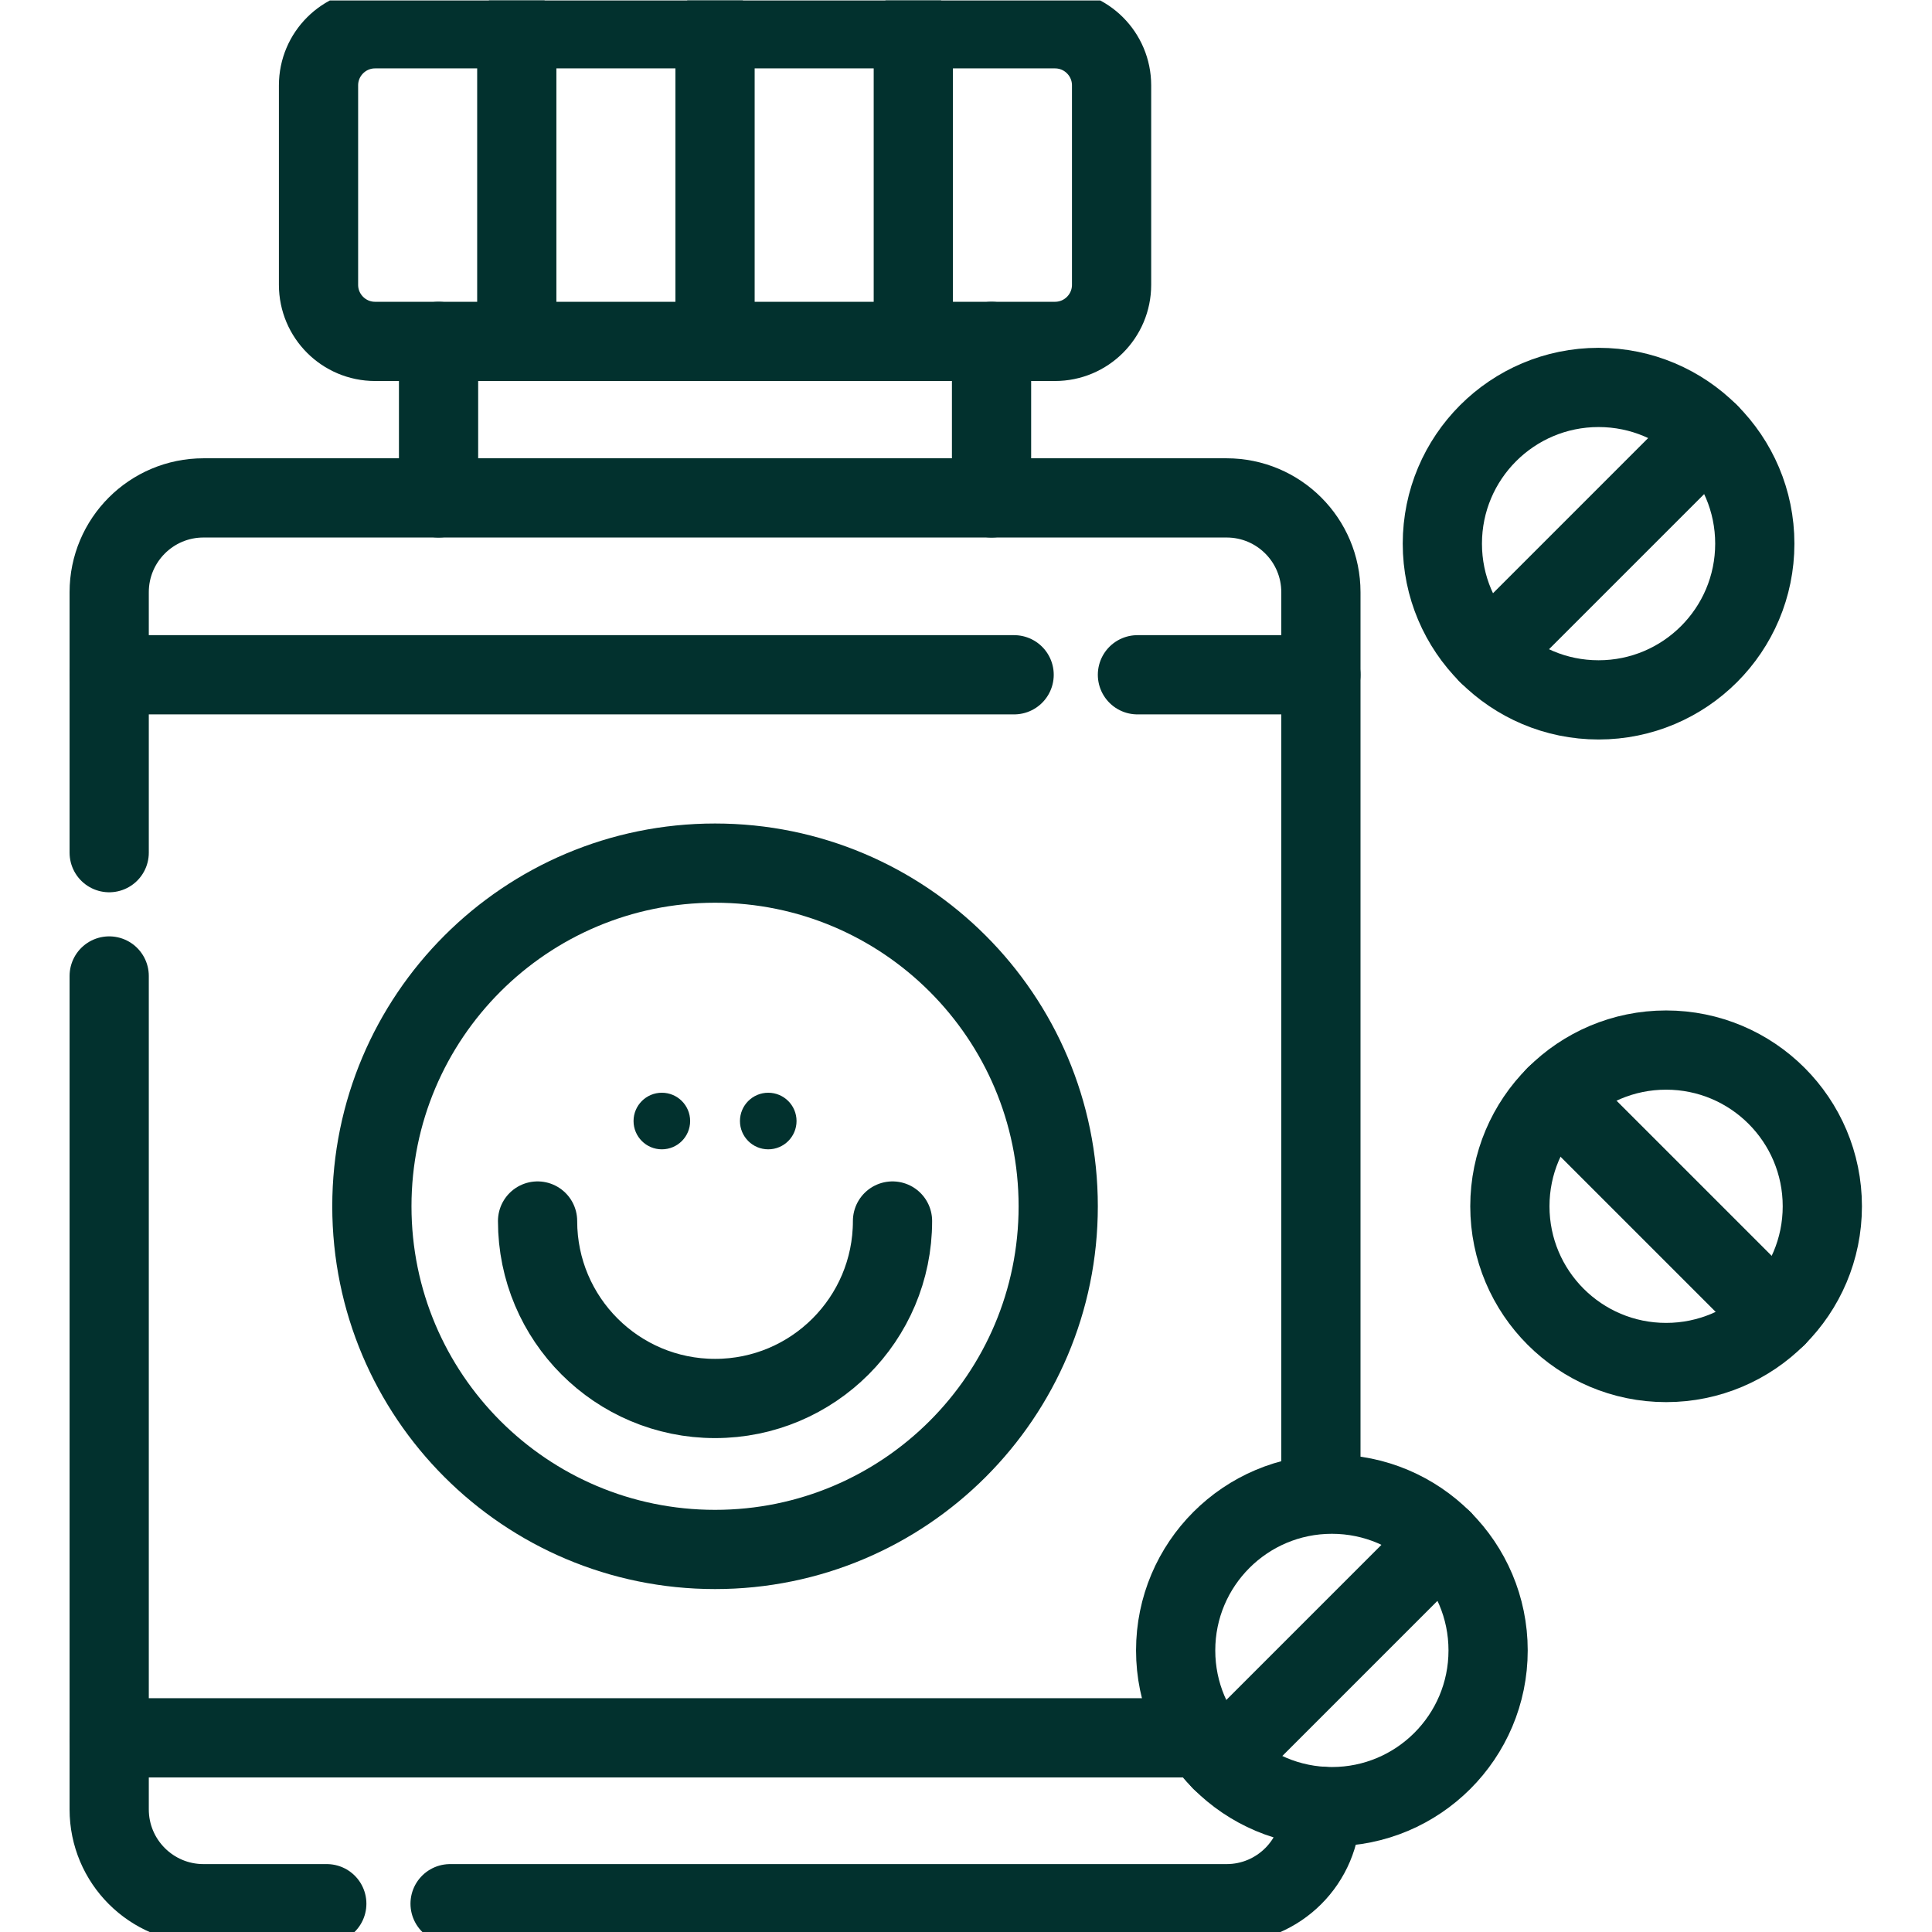
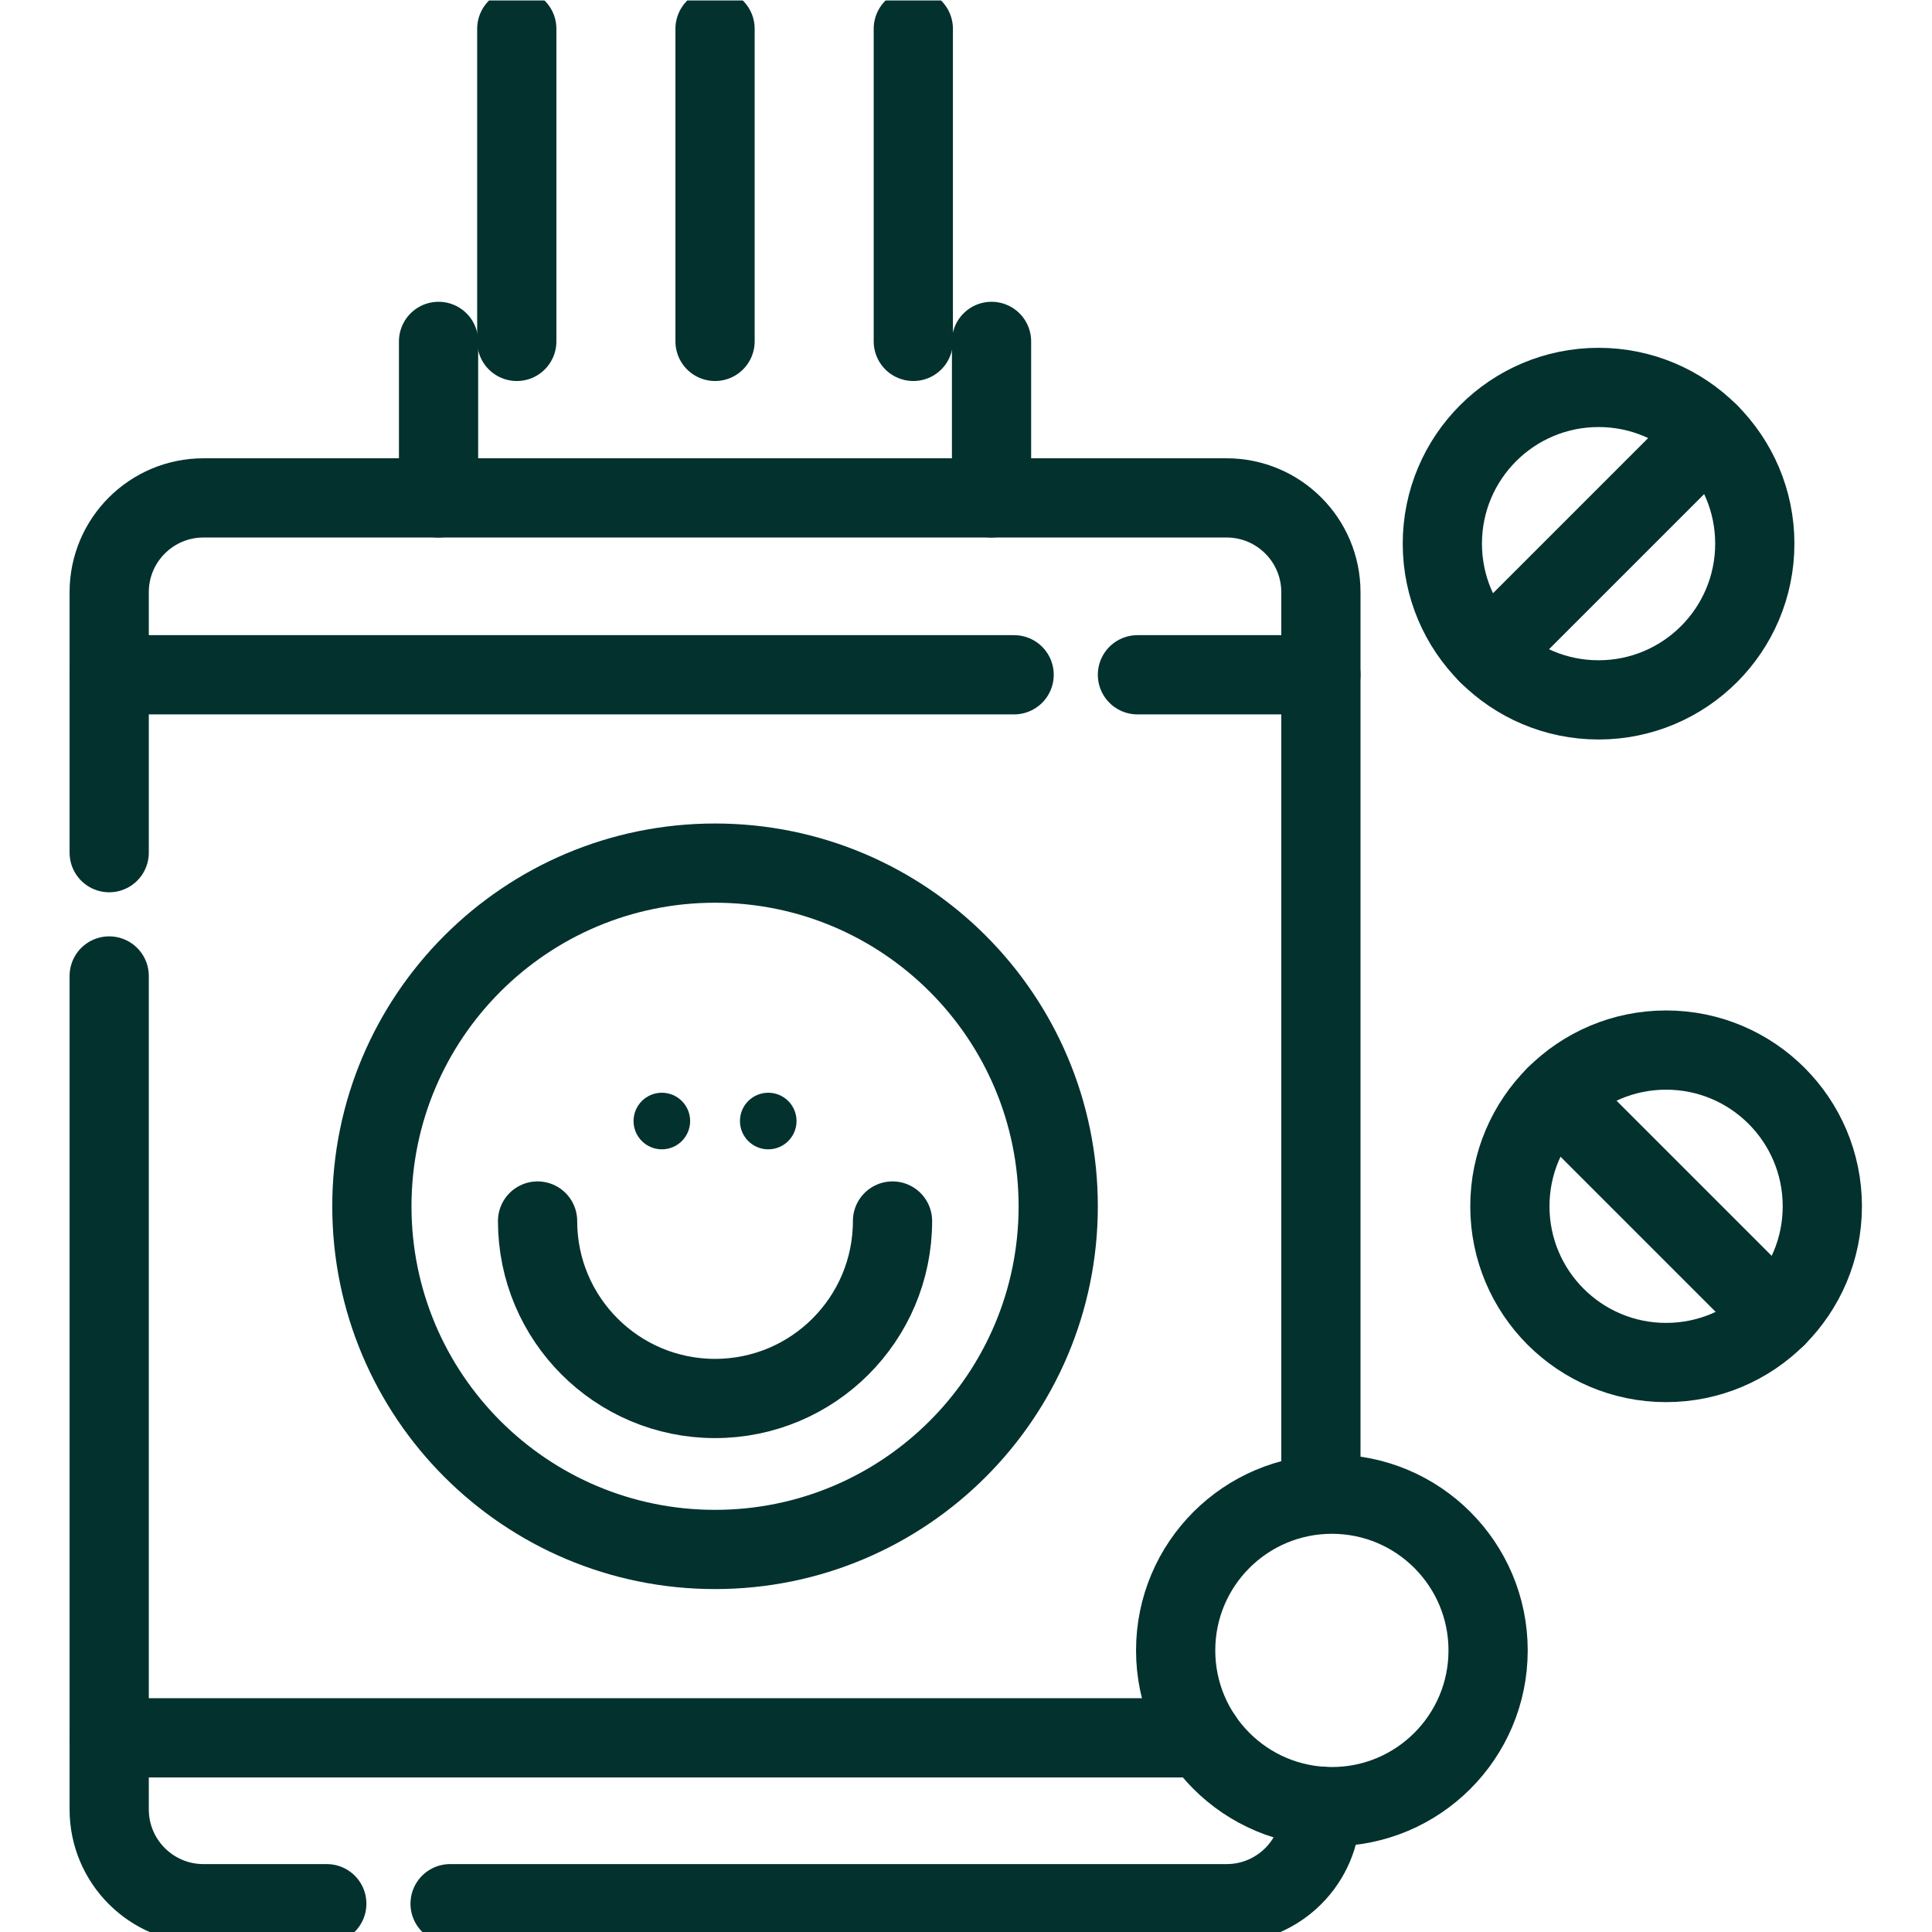
<svg xmlns="http://www.w3.org/2000/svg" version="1.1" width="512" height="512" x="0" y="0" viewBox="0 0 682.667 682.667" style="enable-background:new 0 0 512 512" xml:space="preserve" class="">
  <g>
    <defs id="defs1033" stroke-width="21" style="stroke-width: 21;">
      <clipPath id="clipPath1051" stroke-width="21" style="stroke-width: 21;">
        <path d="M 0,512 H 512 V 0 H 0 Z" id="path1049" fill="#02312e" data-original="#000000" stroke-width="21" style="stroke-width: 21;" class="" />
      </clipPath>
    </defs>
    <g id="g1035" transform="matrix(1.333,0,0,-1.333,0,682.667)" stroke-width="21" style="stroke-width: 21;">
      <g id="g1037" transform="translate(262.834,421.632)" stroke-width="21" style="stroke-width: 21;">
        <path d="M 0,0 V -41.486" style="stroke-width: 21; stroke-linecap: round; stroke-linejoin: round; stroke-miterlimit: 10; stroke-dasharray: none; stroke-opacity: 1;" id="path1039" fill="none" stroke="#02312e" stroke-width="21" stroke-linecap="round" stroke-linejoin="round" stroke-miterlimit="10" stroke-dasharray="none" stroke-opacity="" data-original="#000000" class="" />
      </g>
      <g id="g1041" transform="translate(116.251,380.147)" stroke-width="21" style="stroke-width: 21;">
        <path d="M 0,0 V 41.486" style="stroke-width: 21; stroke-linecap: round; stroke-linejoin: round; stroke-miterlimit: 10; stroke-dasharray: none; stroke-opacity: 1;" id="path1043" fill="none" stroke="#02312e" stroke-width="21" stroke-linecap="round" stroke-linejoin="round" stroke-miterlimit="10" stroke-dasharray="none" stroke-opacity="" data-original="#000000" class="" />
      </g>
      <g id="g1045" stroke-width="21" style="stroke-width: 21;">
        <g id="g1047" clip-path="url(#clipPath1051)" stroke-width="21" style="stroke-width: 21;">
          <g id="g1053" transform="translate(28.944,286.107)" stroke-width="21" style="stroke-width: 21;">
            <path d="m 0,0 v 69.04 c 0,13.807 11.193,25 25,25 h 271.196 c 13.807,0 25,-11.193 25,-25 v -239.093" style="stroke-width: 21; stroke-linecap: round; stroke-linejoin: round; stroke-miterlimit: 10; stroke-dasharray: none; stroke-opacity: 1;" id="path1055" fill="none" stroke="#02312e" stroke-width="21" stroke-linecap="round" stroke-linejoin="round" stroke-miterlimit="10" stroke-dasharray="none" stroke-opacity="" data-original="#000000" class="" />
          </g>
          <g id="g1057" transform="translate(86.623,7.5)" stroke-width="21" style="stroke-width: 21;">
            <path d="m 0,0 h -32.679 c -13.807,0 -25,11.193 -25,25 v 220.92" style="stroke-width: 21; stroke-linecap: round; stroke-linejoin: round; stroke-miterlimit: 10; stroke-dasharray: none; stroke-opacity: 1;" id="path1059" fill="none" stroke="#02312e" stroke-width="21" stroke-linecap="round" stroke-linejoin="round" stroke-miterlimit="10" stroke-dasharray="none" stroke-opacity="" data-original="#000000" class="" />
          </g>
          <g id="g1061" transform="translate(350.14,33.336)" stroke-width="21" style="stroke-width: 21;">
            <path d="m 0,0 v -0.836 c 0,-13.808 -11.193,-25 -25,-25 h -205.831" style="stroke-width: 21; stroke-linecap: round; stroke-linejoin: round; stroke-miterlimit: 10; stroke-dasharray: none; stroke-opacity: 1;" id="path1063" fill="none" stroke="#02312e" stroke-width="21" stroke-linecap="round" stroke-linejoin="round" stroke-miterlimit="10" stroke-dasharray="none" stroke-opacity="" data-original="#000000" class="" />
          </g>
          <g id="g1065" transform="translate(301.509,333.261)" stroke-width="21" style="stroke-width: 21;">
            <path d="M 0,0 H 48.631" style="stroke-width: 21; stroke-linecap: round; stroke-linejoin: round; stroke-miterlimit: 10; stroke-dasharray: none; stroke-opacity: 1;" id="path1067" fill="none" stroke="#02312e" stroke-width="21" stroke-linecap="round" stroke-linejoin="round" stroke-miterlimit="10" stroke-dasharray="none" stroke-opacity="" data-original="#000000" class="" />
          </g>
          <g id="g1069" transform="translate(28.944,333.261)" stroke-width="21" style="stroke-width: 21;">
            <path d="M 0,0 H 239.877" style="stroke-width: 21; stroke-linecap: round; stroke-linejoin: round; stroke-miterlimit: 10; stroke-dasharray: none; stroke-opacity: 1;" id="path1071" fill="none" stroke="#02312e" stroke-width="21" stroke-linecap="round" stroke-linejoin="round" stroke-miterlimit="10" stroke-dasharray="none" stroke-opacity="" data-original="#000000" class="" />
          </g>
          <g id="g1073" transform="translate(318.721,51.477)" stroke-width="21" style="stroke-width: 21;">
            <path d="M 0,0 H -289.776" style="stroke-width: 21; stroke-linecap: round; stroke-linejoin: round; stroke-miterlimit: 10; stroke-dasharray: none; stroke-opacity: 1;" id="path1075" fill="none" stroke="#02312e" stroke-width="21" stroke-linecap="round" stroke-linejoin="round" stroke-miterlimit="10" stroke-dasharray="none" stroke-opacity="" data-original="#000000" class="" />
          </g>
          <g id="g1077" transform="translate(279.653,421.632)" stroke-width="21" style="stroke-width: 21;">
-             <path d="m 0,0 h -180.221 c -8.284,0 -15,6.716 -15,15 v 52.868 c 0,8.284 6.716,15 15,15 H 0 c 8.284,0 15,-6.716 15,-15 V 15 C 15,6.716 8.284,0 0,0 Z" style="stroke-width: 21; stroke-linecap: round; stroke-linejoin: round; stroke-miterlimit: 10; stroke-dasharray: none; stroke-opacity: 1;" id="path1079" fill="none" stroke="#02312e" stroke-width="21" stroke-linecap="round" stroke-linejoin="round" stroke-miterlimit="10" stroke-dasharray="none" stroke-opacity="" data-original="#000000" class="" />
-           </g>
+             </g>
          <g id="g1081" transform="translate(136.987,421.632)" stroke-width="21" style="stroke-width: 21;">
            <path d="M 0,0 V 82.868" style="stroke-width: 21; stroke-linecap: round; stroke-linejoin: round; stroke-miterlimit: 10; stroke-dasharray: none; stroke-opacity: 1;" id="path1083" fill="none" stroke="#02312e" stroke-width="21" stroke-linecap="round" stroke-linejoin="round" stroke-miterlimit="10" stroke-dasharray="none" stroke-opacity="" data-original="#000000" class="" />
          </g>
          <g id="g1085" transform="translate(189.542,504.5)" stroke-width="21" style="stroke-width: 21;">
            <path d="M 0,0 V -82.868" style="stroke-width: 21; stroke-linecap: round; stroke-linejoin: round; stroke-miterlimit: 10; stroke-dasharray: none; stroke-opacity: 1;" id="path1087" fill="none" stroke="#02312e" stroke-width="21" stroke-linecap="round" stroke-linejoin="round" stroke-miterlimit="10" stroke-dasharray="none" stroke-opacity="" data-original="#000000" class="" />
          </g>
          <g id="g1089" transform="translate(242.097,504.5)" stroke-width="21" style="stroke-width: 21;">
            <path d="M 0,0 V -82.868" style="stroke-width: 21; stroke-linecap: round; stroke-linejoin: round; stroke-miterlimit: 10; stroke-dasharray: none; stroke-opacity: 1;" id="path1091" fill="none" stroke="#02312e" stroke-width="21" stroke-linecap="round" stroke-linejoin="round" stroke-miterlimit="10" stroke-dasharray="none" stroke-opacity="" data-original="#000000" class="" />
          </g>
          <g id="g1093" transform="translate(280.509,192.369)" stroke-width="21" style="stroke-width: 21;">
            <path d="m 0,0 c 0,-50.24 -40.728,-90.967 -90.967,-90.967 -50.24,0 -90.967,40.727 -90.967,90.967 0,50.24 40.727,90.967 90.967,90.967 C -40.728,90.967 0,50.24 0,0 Z" style="stroke-width: 21; stroke-linecap: round; stroke-linejoin: round; stroke-miterlimit: 10; stroke-dasharray: none; stroke-opacity: 1;" id="path1095" fill="none" stroke="#02312e" stroke-width="21" stroke-linecap="round" stroke-linejoin="round" stroke-miterlimit="10" stroke-dasharray="none" stroke-opacity="" data-original="#000000" class="" />
          </g>
          <g id="g1097" transform="translate(236.585,188.466)" stroke-width="21" style="stroke-width: 21;">
            <path d="m 0,0 c 0,-25.981 -21.062,-47.043 -47.043,-47.043 -25.981,0 -47.044,21.062 -47.044,47.043" style="stroke-width: 21; stroke-linecap: round; stroke-linejoin: round; stroke-miterlimit: 10; stroke-dasharray: none; stroke-opacity: 1;" id="path1099" fill="none" stroke="#02312e" stroke-width="21" stroke-linecap="round" stroke-linejoin="round" stroke-miterlimit="10" stroke-dasharray="none" stroke-opacity="" data-original="#000000" class="" />
          </g>
          <g id="g1101" transform="translate(175.44,207.469)" stroke-width="21" style="stroke-width: 21;">
            <path d="M 0,0 V 0 C -4.142,0 -7.5,3.358 -7.5,7.5 -7.5,11.642 -4.142,15 0,15 4.142,15 7.5,11.642 7.5,7.5 7.5,3.358 4.142,0 0,0" style="fill-opacity: 1; fill-rule: nonzero; stroke: none; stroke-width: 21;" id="path1103" fill="#02312e" data-original="#000000" stroke-width="21" class="" />
          </g>
          <g id="g1105" transform="translate(203.644,207.469)" stroke-width="21" style="stroke-width: 21;">
-             <path d="M 0,0 V 0 C -4.142,0 -7.5,3.358 -7.5,7.5 -7.5,11.642 -4.142,15 0,15 4.142,15 7.5,11.642 7.5,7.5 7.5,3.358 4.142,0 0,0" style="fill-opacity: 1; fill-rule: nonzero; stroke: none; stroke-width: 21;" id="path1107" fill="#02312e" data-original="#000000" stroke-width="21" class="" />
+             <path d="M 0,0 C -4.142,0 -7.5,3.358 -7.5,7.5 -7.5,11.642 -4.142,15 0,15 4.142,15 7.5,11.642 7.5,7.5 7.5,3.358 4.142,0 0,0" style="fill-opacity: 1; fill-rule: nonzero; stroke: none; stroke-width: 21;" id="path1107" fill="#02312e" data-original="#000000" stroke-width="21" class="" />
          </g>
          <g id="g1109" transform="translate(394.462,74.643)" stroke-width="21" style="stroke-width: 21;">
            <path d="m 0,0 c 0,-22.871 -18.541,-41.411 -41.411,-41.411 -22.871,0 -41.411,18.54 -41.411,41.411 0,22.871 18.54,41.411 41.411,41.411 C -18.541,41.411 0,22.871 0,0 Z" style="stroke-width: 21; stroke-linecap: round; stroke-linejoin: round; stroke-miterlimit: 10; stroke-dasharray: none; stroke-opacity: 1;" id="path1111" fill="none" stroke="#02312e" stroke-width="21" stroke-linecap="round" stroke-linejoin="round" stroke-miterlimit="10" stroke-dasharray="none" stroke-opacity="" data-original="#000000" class="" />
          </g>
          <g id="g1113" transform="translate(382.334,103.925)" stroke-width="21" style="stroke-width: 21;">
-             <path d="M 0,0 -58.564,-58.564" style="stroke-width: 21; stroke-linecap: round; stroke-linejoin: round; stroke-miterlimit: 10; stroke-dasharray: none; stroke-opacity: 1;" id="path1115" fill="none" stroke="#02312e" stroke-width="21" stroke-linecap="round" stroke-linejoin="round" stroke-miterlimit="10" stroke-dasharray="none" stroke-opacity="" data-original="#000000" class="" />
-           </g>
+             </g>
          <g id="g1117" transform="translate(441.644,150.958)" stroke-width="21" style="stroke-width: 21;">
            <path d="m 0,0 c -22.871,0 -41.411,18.54 -41.411,41.411 0,22.871 18.54,41.411 41.411,41.411 22.871,0 41.411,-18.54 41.411,-41.411 C 41.411,18.54 22.871,0 0,0 Z" style="stroke-width: 21; stroke-linecap: round; stroke-linejoin: round; stroke-miterlimit: 10; stroke-dasharray: none; stroke-opacity: 1;" id="path1119" fill="none" stroke="#02312e" stroke-width="21" stroke-linecap="round" stroke-linejoin="round" stroke-miterlimit="10" stroke-dasharray="none" stroke-opacity="" data-original="#000000" class="" />
          </g>
          <g id="g1121" transform="translate(470.927,163.087)" stroke-width="21" style="stroke-width: 21;">
            <path d="M 0,0 -58.564,58.564" style="stroke-width: 21; stroke-linecap: round; stroke-linejoin: round; stroke-miterlimit: 10; stroke-dasharray: none; stroke-opacity: 1;" id="path1123" fill="none" stroke="#02312e" stroke-width="21" stroke-linecap="round" stroke-linejoin="round" stroke-miterlimit="10" stroke-dasharray="none" stroke-opacity="" data-original="#000000" class="" />
          </g>
          <g id="g1125" transform="translate(465.156,368.018)" stroke-width="21" style="stroke-width: 21;">
            <path d="m 0,0 c 0,-22.871 -18.541,-41.411 -41.411,-41.411 -22.871,0 -41.411,18.54 -41.411,41.411 0,22.871 18.54,41.411 41.411,41.411 C -18.541,41.411 0,22.871 0,0 Z" style="stroke-width: 21; stroke-linecap: round; stroke-linejoin: round; stroke-miterlimit: 10; stroke-dasharray: none; stroke-opacity: 1;" id="path1127" fill="none" stroke="#02312e" stroke-width="21" stroke-linecap="round" stroke-linejoin="round" stroke-miterlimit="10" stroke-dasharray="none" stroke-opacity="" data-original="#000000" class="" />
          </g>
          <g id="g1129" transform="translate(453.026,397.3)" stroke-width="21" style="stroke-width: 21;">
            <path d="M 0,0 -58.564,-58.564" style="stroke-width: 21; stroke-linecap: round; stroke-linejoin: round; stroke-miterlimit: 10; stroke-dasharray: none; stroke-opacity: 1;" id="path1131" fill="none" stroke="#02312e" stroke-width="21" stroke-linecap="round" stroke-linejoin="round" stroke-miterlimit="10" stroke-dasharray="none" stroke-opacity="" data-original="#000000" class="" />
          </g>
        </g>
      </g>
    </g>
  </g>
</svg>